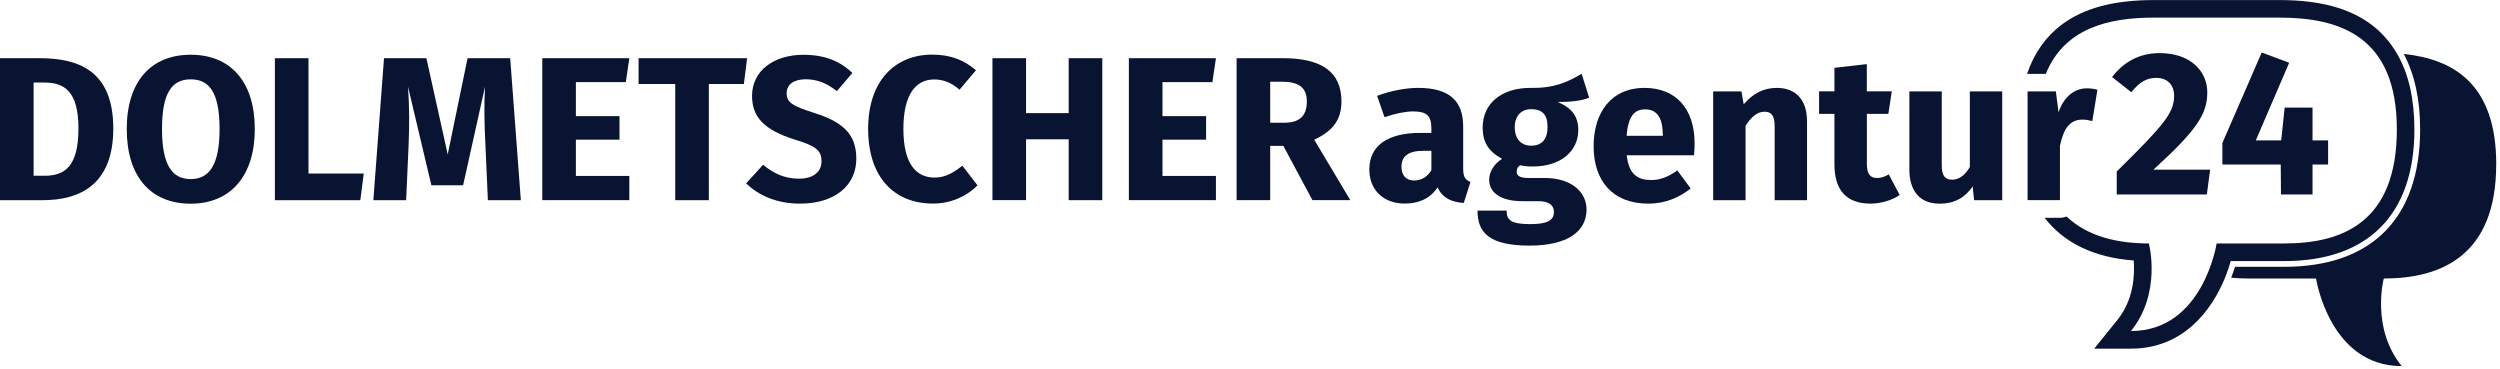
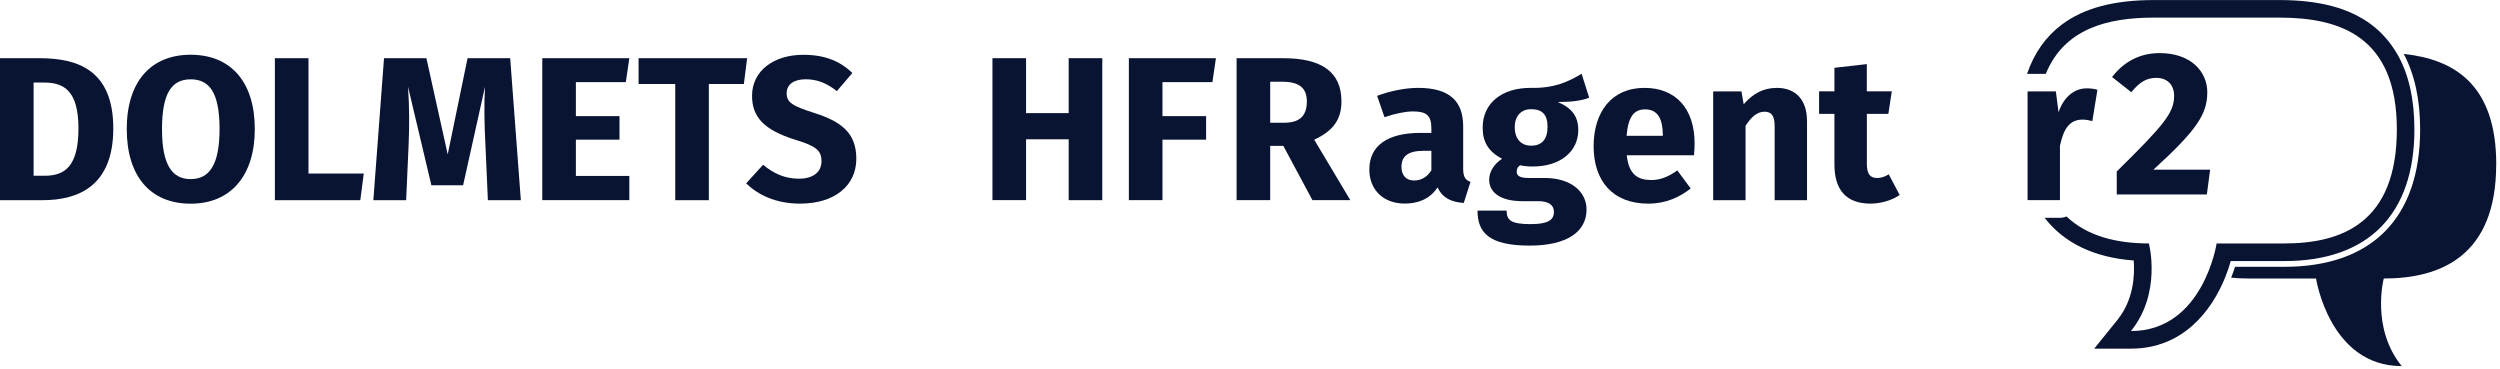
<svg xmlns="http://www.w3.org/2000/svg" width="427" height="63" viewBox="0 0 427 63" fill="none">
  <g clip-path="url(#clip0_195_183)">
    <path d="M409.37 9.11C408.23 7.16 406.78 5.51 405 4.18C401.24 1.37 396.12 0.01 389.33 0.01H367.85C361.06 0.01 355.93 1.38 352.18 4.18C349.42 6.24 347.43 9.07 346.22 12.62C346.26 12.62 346.29 12.62 346.32 12.62H349.42C352.59 4.83 360.07 3.01 367.86 3.01H389.34C399.63 3.01 409.38 6.18 409.38 22.1C409.38 38.02 400.03 41.58 390.18 41.58H378.6C378.6 41.58 376.3 56.54 363.97 56.54C369.27 49.99 367.03 41.58 367.03 41.58C361.73 41.58 356.57 40.43 352.94 36.95C352.95 36.95 352.96 36.97 352.97 36.98C352.63 37.12 352.25 37.2 351.86 37.2H350.08C349.82 37.2 349.534 37.2 349.22 37.2C352.53 41.49 357.66 43.99 364.44 44.49C364.63 46.98 364.44 51.2 361.64 54.66L357.69 59.55H363.97C372.81 59.55 377.75 53.12 380.07 47.35C380.45 46.4 380.77 45.47 381.01 44.59H390.18C404.5 44.59 412.38 36.61 412.38 22.11C412.38 16.87 411.38 12.53 409.39 9.13L409.37 9.11Z" fill="#091432" />
    <path d="M426.36 28.09C426.36 14.38 419.14 10.13 410.56 9.21C412.41 12.68 413.36 17 413.36 22.09C413.36 37.23 405.12 45.57 390.16 45.57H381.74C381.55 46.18 381.33 46.8 381.08 47.43C382.04 47.52 383.02 47.57 384 47.57H395.58C395.58 47.57 397.88 62.53 410.21 62.53C404.91 55.98 407.15 47.57 407.15 47.57C417 47.57 426.35 43.62 426.35 28.09H426.36Z" fill="#091432" />
    <path d="M19.35 21.94C19.35 31.7 13.47 34.19 7.28 34.19H0V9.94H6.75C13.22 9.94 19.35 11.93 19.35 21.94ZM5.74 14.1V30.02H7.63C11.09 30.02 13.4 28.38 13.4 21.94C13.4 15.5 10.92 14.1 7.56 14.1H5.74Z" fill="#091432" />
    <path d="M43.52 22.05C43.52 29.99 39.43 34.79 32.57 34.79C25.71 34.79 21.65 30.14 21.65 22.05C21.65 13.96 25.74 9.35 32.57 9.35C39.4 9.35 43.52 13.97 43.52 22.05ZM27.67 22.05C27.67 28.21 29.42 30.59 32.57 30.59C35.72 30.59 37.5 28.21 37.5 22.05C37.5 15.89 35.82 13.55 32.57 13.55C29.32 13.55 27.67 15.93 27.67 22.05Z" fill="#091432" />
    <path d="M52.68 29.64H62.13L61.54 34.19H46.95V9.94H52.69V29.64H52.68Z" fill="#091432" />
    <path d="M88.96 34.19H83.33L82.91 24.71C82.73 21.32 82.66 17.82 82.84 14.81L79.1 31.64H73.68L69.69 14.81C69.93 18.38 69.93 21.39 69.79 24.78L69.37 34.19H63.77L65.59 9.94H72.83L76.47 26.38L79.86 9.94H87.14L88.96 34.19Z" fill="#091432" />
    <path d="M106.9 14.03H98.36V19.84H105.81V23.86H98.36V30.05H107.49V34.18H92.62V9.94H107.49L106.89 14.03H106.9Z" fill="#091432" />
    <path d="M127.05 14.35H121.07V34.19H115.33V14.35H109.07V9.94H127.61L127.05 14.35Z" fill="#091432" />
    <path d="M145.59 12.46L142.93 15.57C141.25 14.21 139.57 13.54 137.61 13.54C135.65 13.54 134.36 14.38 134.36 15.92C134.36 17.46 135.27 18.09 139.05 19.28C143.63 20.75 146.26 22.64 146.26 27.12C146.26 31.6 142.69 34.78 136.64 34.78C132.44 34.78 129.43 33.24 127.44 31.32L130.34 28.14C132.12 29.64 134.05 30.52 136.46 30.52C138.87 30.52 140.31 29.4 140.31 27.55C140.31 25.7 139.4 24.96 135.87 23.88C130.45 22.2 128.45 19.96 128.45 16.36C128.45 12.09 132.16 9.36 137.2 9.36C140.91 9.36 143.46 10.44 145.6 12.47L145.59 12.46Z" fill="#091432" />
-     <path d="M166.69 12L163.89 15.32C162.6 14.2 161.23 13.57 159.55 13.57C156.47 13.57 154.3 16.05 154.3 22C154.3 27.95 156.43 30.33 159.65 30.33C161.57 30.33 162.97 29.39 164.37 28.3L166.96 31.66C165.39 33.27 162.73 34.77 159.37 34.77C152.72 34.77 148.28 30.29 148.28 22C148.28 13.71 152.97 9.33 159.2 9.33C162.49 9.33 164.69 10.31 166.69 11.99V12Z" fill="#091432" />
    <path d="M182.53 23.79H175.25V34.18H169.51V9.94H175.25V19.32H182.53V9.94H188.27V34.19H182.53V23.8V23.79Z" fill="#091432" />
-     <path d="M207.09 14.03H198.55V19.84H206V23.86H198.55V30.05H207.68V34.18H192.81V9.94H207.68L207.08 14.03H207.09Z" fill="#091432" />
+     <path d="M207.09 14.03H198.55V19.84H206V23.86H198.55V30.05V34.18H192.81V9.94H207.68L207.08 14.03H207.09Z" fill="#091432" />
    <path d="M219.19 24.91H216.95V34.18H211.21V9.94H219.15C225.73 9.94 229.12 12.28 229.12 17.32C229.12 20.5 227.62 22.39 224.47 23.86L230.63 34.18H224.16L219.19 24.91ZM216.95 20.96H219.36C221.88 20.96 223.21 19.88 223.21 17.32C223.21 14.98 221.85 13.96 219.01 13.96H216.95V20.96Z" fill="#091432" />
    <path d="M251.16 31.07L250.01 34.67C247.84 34.5 246.41 33.83 245.53 32.01C244.2 34.04 242.14 34.77 239.93 34.77C236.22 34.77 233.88 32.36 233.88 28.96C233.88 24.9 236.96 22.7 242.59 22.7H244.48V21.9C244.48 19.7 243.61 19.03 241.33 19.03C240.14 19.03 238.32 19.38 236.47 20.01L235.21 16.37C237.55 15.5 240.11 15.01 242.21 15.01C247.6 15.01 249.91 17.28 249.91 21.59V28.8C249.91 30.23 250.29 30.76 251.17 31.07H251.16ZM244.48 29.08V25.76H243.11C240.59 25.76 239.37 26.63 239.37 28.49C239.37 29.96 240.17 30.83 241.54 30.83C242.8 30.83 243.81 30.17 244.48 29.08Z" fill="#091432" />
    <path d="M271.42 16.69C270.13 17.21 268.41 17.42 266.07 17.42C268.41 18.43 269.57 19.8 269.57 22.21C269.57 25.81 266.6 28.44 261.77 28.44C261 28.44 260.3 28.37 259.64 28.23C259.26 28.44 259.05 28.86 259.05 29.28C259.05 29.84 259.29 30.4 261.08 30.4H263.88C268.22 30.4 270.98 32.67 270.98 35.79C270.98 39.6 267.62 41.95 261.25 41.95C254.22 41.95 252.36 39.64 252.36 35.97H257.33C257.33 37.58 258.03 38.28 261.39 38.28C264.75 38.28 265.41 37.37 265.41 36.18C265.41 35.1 264.61 34.36 262.75 34.36H260.05C255.99 34.36 254.35 32.68 254.35 30.69C254.35 29.33 255.22 27.96 256.56 27.12C254.18 25.86 253.24 24.22 253.24 21.8C253.24 17.6 256.53 15.01 261.39 15.01C265.52 15.11 267.9 13.93 270.14 12.6L271.43 16.69H271.42ZM258.72 21.73C258.72 23.76 259.84 24.88 261.52 24.88C263.34 24.88 264.32 23.8 264.32 21.66C264.32 19.52 263.37 18.65 261.52 18.65C259.81 18.65 258.72 19.8 258.72 21.73Z" fill="#091432" />
    <path d="M289.33 26.52H277.85C278.2 29.84 279.77 30.75 282.05 30.75C283.56 30.75 284.88 30.23 286.49 29.11L288.77 32.19C286.91 33.66 284.54 34.78 281.53 34.78C275.34 34.78 272.19 30.79 272.19 24.98C272.19 19.17 275.23 15.01 280.87 15.01C286.19 15.01 289.44 18.51 289.44 24.53C289.44 25.12 289.4 25.96 289.33 26.52ZM284.01 22.95C283.98 20.43 283.21 18.68 281 18.68C279.15 18.68 278.1 19.83 277.82 23.19H284.01V22.94V22.95Z" fill="#091432" />
    <path d="M308.64 20.61V34.19H303.11V21.56C303.11 19.6 302.45 19.08 301.36 19.08C300.14 19.08 299.12 19.96 298.14 21.49V34.19H292.61V15.61H297.44L297.82 17.81C299.39 15.99 301.18 15.01 303.49 15.01C306.71 15.01 308.63 17.07 308.63 20.61H308.64Z" fill="#091432" />
    <path d="M324.45 33.31C323.05 34.29 321.09 34.78 319.41 34.78C315.32 34.74 313.32 32.44 313.32 28.06V19.45H310.7V15.6H313.32V11.58L318.85 10.95V15.6H323.12L322.53 19.45H318.86V27.99C318.86 29.77 319.45 30.4 320.61 30.4C321.24 30.4 321.87 30.23 322.6 29.77L324.46 33.3L324.45 33.31Z" fill="#091432" />
-     <path d="M341.97 34.19H337.18L336.93 31.85C335.57 33.81 333.75 34.79 331.3 34.79C327.84 34.79 326.12 32.55 326.12 28.95V15.61H331.65V28.24C331.65 30.13 332.28 30.69 333.44 30.69C334.6 30.69 335.64 29.92 336.45 28.52V15.61H341.98V34.19H341.97Z" fill="#091432" />
    <path d="M358.24 15.33L357.37 20.68C356.77 20.54 356.32 20.43 355.69 20.43C353.41 20.43 352.44 22.11 351.84 24.91V34.18H346.31V15.61H351.14L351.6 19.18C352.44 16.63 354.26 15.09 356.39 15.09C357.09 15.09 357.65 15.16 358.25 15.34L358.24 15.33Z" fill="#091432" />
    <path d="M377 15.82C377 19.49 375.18 22.26 367.8 28.98H377.49L376.93 33.21H361.54V29.29C369.48 21.45 371.34 19.32 371.34 16.38C371.34 14.46 370.15 13.3 368.3 13.3C366.59 13.3 365.4 14.07 364.03 15.75L360.74 13.16C362.63 10.68 365.32 9.07 368.86 9.07C374.14 9.07 377.01 12.15 377.01 15.82H377Z" fill="#091432" />
-     <path d="M397.64 28.1H394.98V33.21H389.59L389.55 28.1H379.58V24.43L386.3 8.97L390.99 10.72L385.29 23.98H389.63L390.22 18.38H394.98V23.98H397.64V28.11V28.1Z" fill="#091432" />
  </g>
  <defs>
    <clipPath id="clip0_195_183">
      <rect width="426.36" height="62.53" fill="white" />
    </clipPath>
  </defs>
</svg>